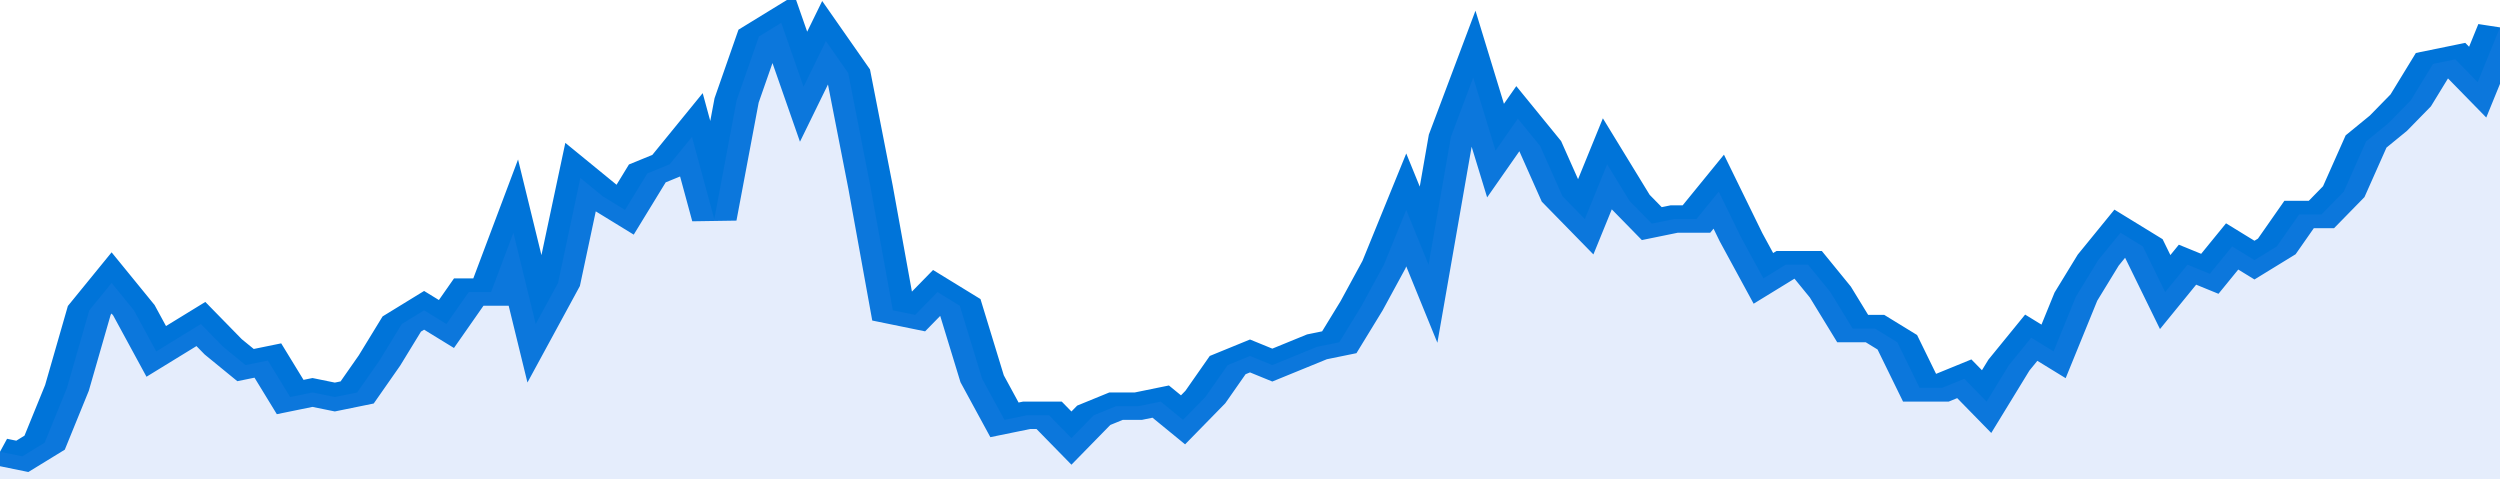
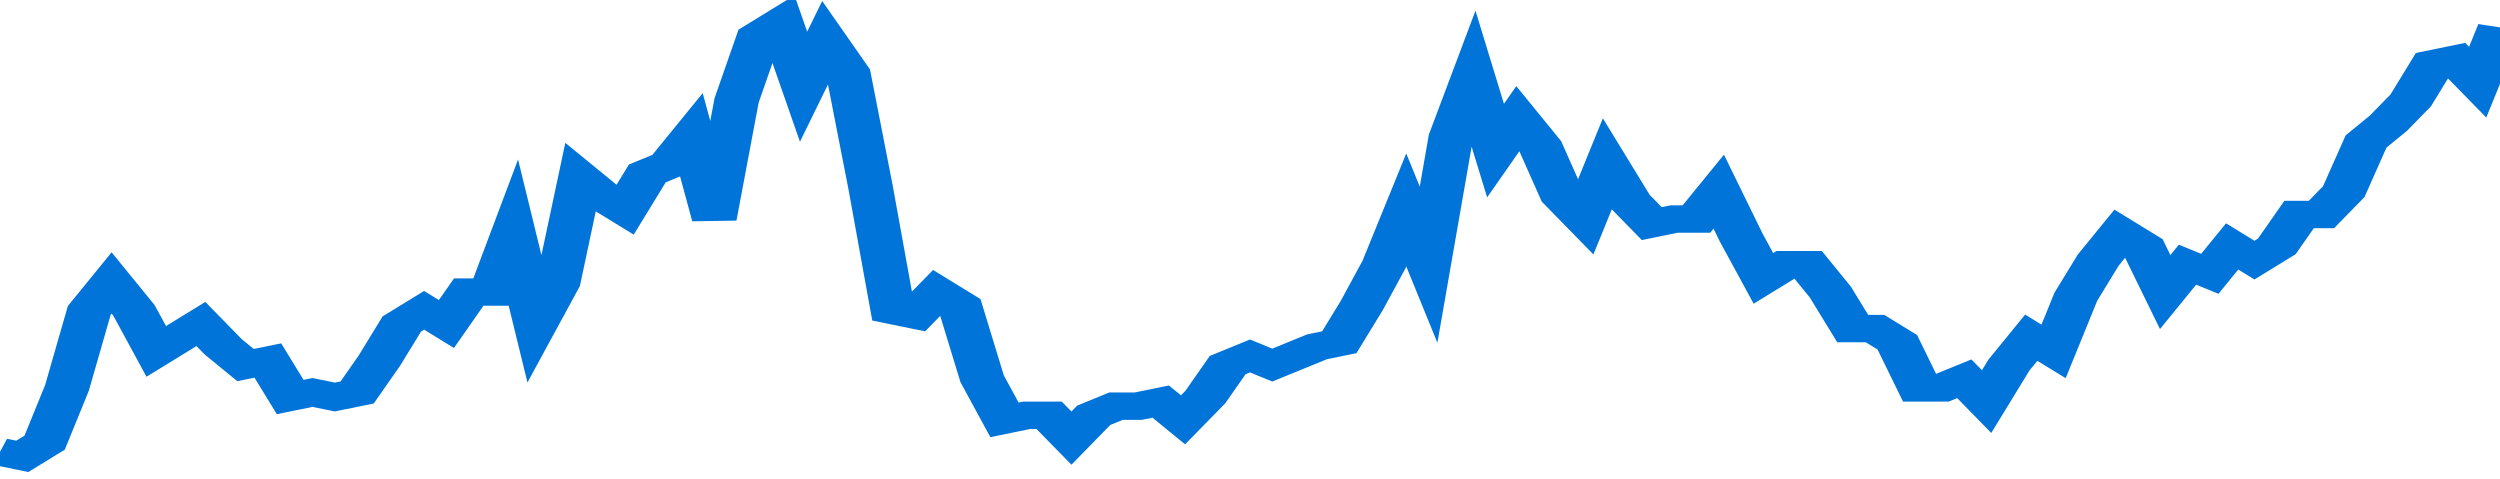
<svg xmlns="http://www.w3.org/2000/svg" viewBox="0 0 336 105" width="120" height="23" preserveAspectRatio="none">
  <polyline fill="none" stroke="#0074d9" stroke-width="6" points="0, 99 3, 100 6, 97 9, 85 12, 68 15, 62 18, 68 21, 77 24, 74 27, 71 30, 76 33, 80 36, 79 39, 87 42, 86 45, 87 48, 86 51, 79 54, 71 57, 68 60, 71 63, 64 66, 64 69, 51 72, 71 75, 62 78, 39 81, 43 84, 46 87, 38 90, 36 93, 30 96, 48 99, 22 102, 8 105, 5 108, 19 111, 9 114, 16 117, 41 120, 68 123, 69 126, 64 129, 67 132, 83 135, 92 138, 91 141, 91 144, 96 147, 91 150, 89 153, 89 156, 88 159, 92 162, 87 165, 80 168, 78 171, 80 174, 78 177, 76 180, 75 183, 67 186, 58 189, 46 192, 58 195, 30 198, 17 201, 33 204, 26 207, 32 210, 43 213, 48 216, 36 219, 44 222, 49 225, 48 228, 48 231, 42 234, 52 237, 61 240, 58 243, 58 246, 64 249, 72 252, 72 255, 75 258, 85 261, 85 264, 83 267, 88 270, 80 273, 74 276, 77 279, 65 282, 57 285, 51 288, 54 291, 64 294, 58 297, 60 300, 54 303, 57 306, 54 309, 47 312, 47 315, 42 318, 31 321, 27 324, 22 327, 14 330, 13 333, 18 336, 6 336, 6 "> </polyline>
-   <polygon fill="#5085ec" opacity="0.15" points="0, 105 0, 99 3, 100 6, 97 9, 85 12, 68 15, 62 18, 68 21, 77 24, 74 27, 71 30, 76 33, 80 36, 79 39, 87 42, 86 45, 87 48, 86 51, 79 54, 71 57, 68 60, 71 63, 64 66, 64 69, 51 72, 71 75, 62 78, 39 81, 43 84, 46 87, 38 90, 36 93, 30 96, 48 99, 22 102, 8 105, 5 108, 19 111, 9 114, 16 117, 41 120, 68 123, 69 126, 64 129, 67 132, 83 135, 92 138, 91 141, 91 144, 96 147, 91 150, 89 153, 89 156, 88 159, 92 162, 87 165, 80 168, 78 171, 80 174, 78 177, 76 180, 75 183, 67 186, 58 189, 46 192, 58 195, 30 198, 17 201, 33 204, 26 207, 32 210, 43 213, 48 216, 36 219, 44 222, 49 225, 48 228, 48 231, 42 234, 52 237, 61 240, 58 243, 58 246, 64 249, 72 252, 72 255, 75 258, 85 261, 85 264, 83 267, 88 270, 80 273, 74 276, 77 279, 65 282, 57 285, 51 288, 54 291, 64 294, 58 297, 60 300, 54 303, 57 306, 54 309, 47 312, 47 315, 42 318, 31 321, 27 324, 22 327, 14 330, 13 333, 18 336, 6 336, 105 " />
</svg>